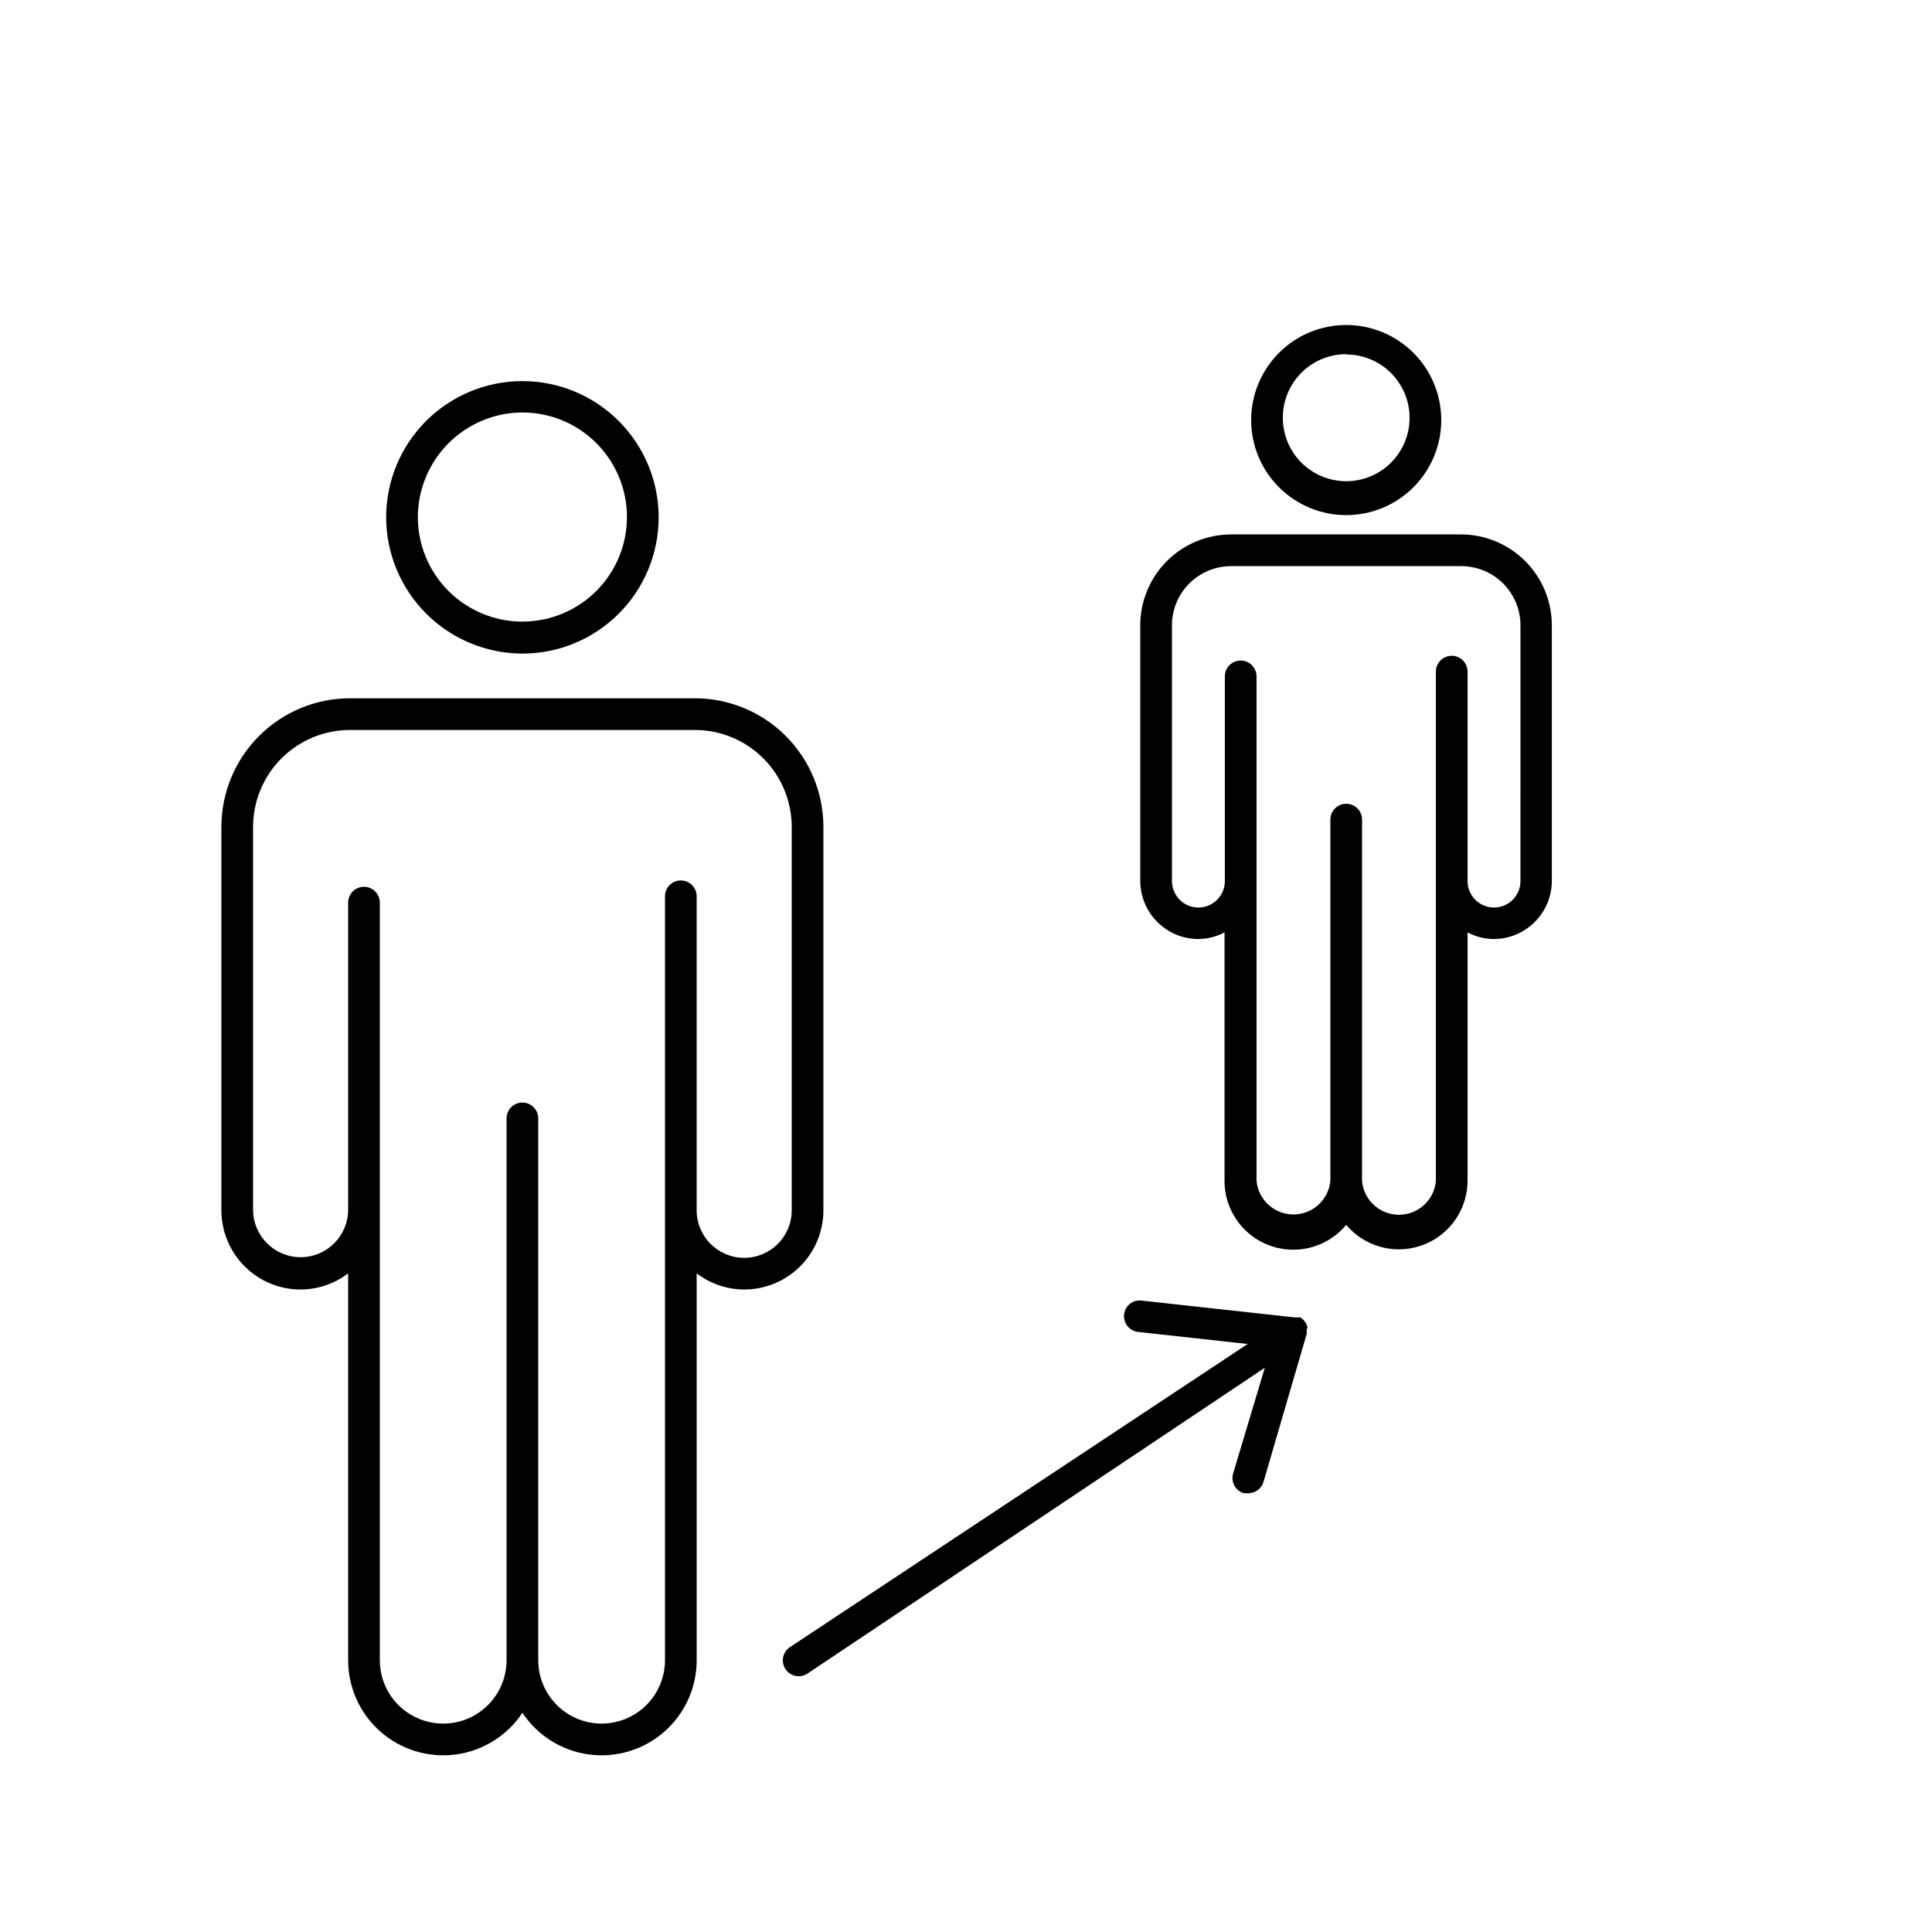
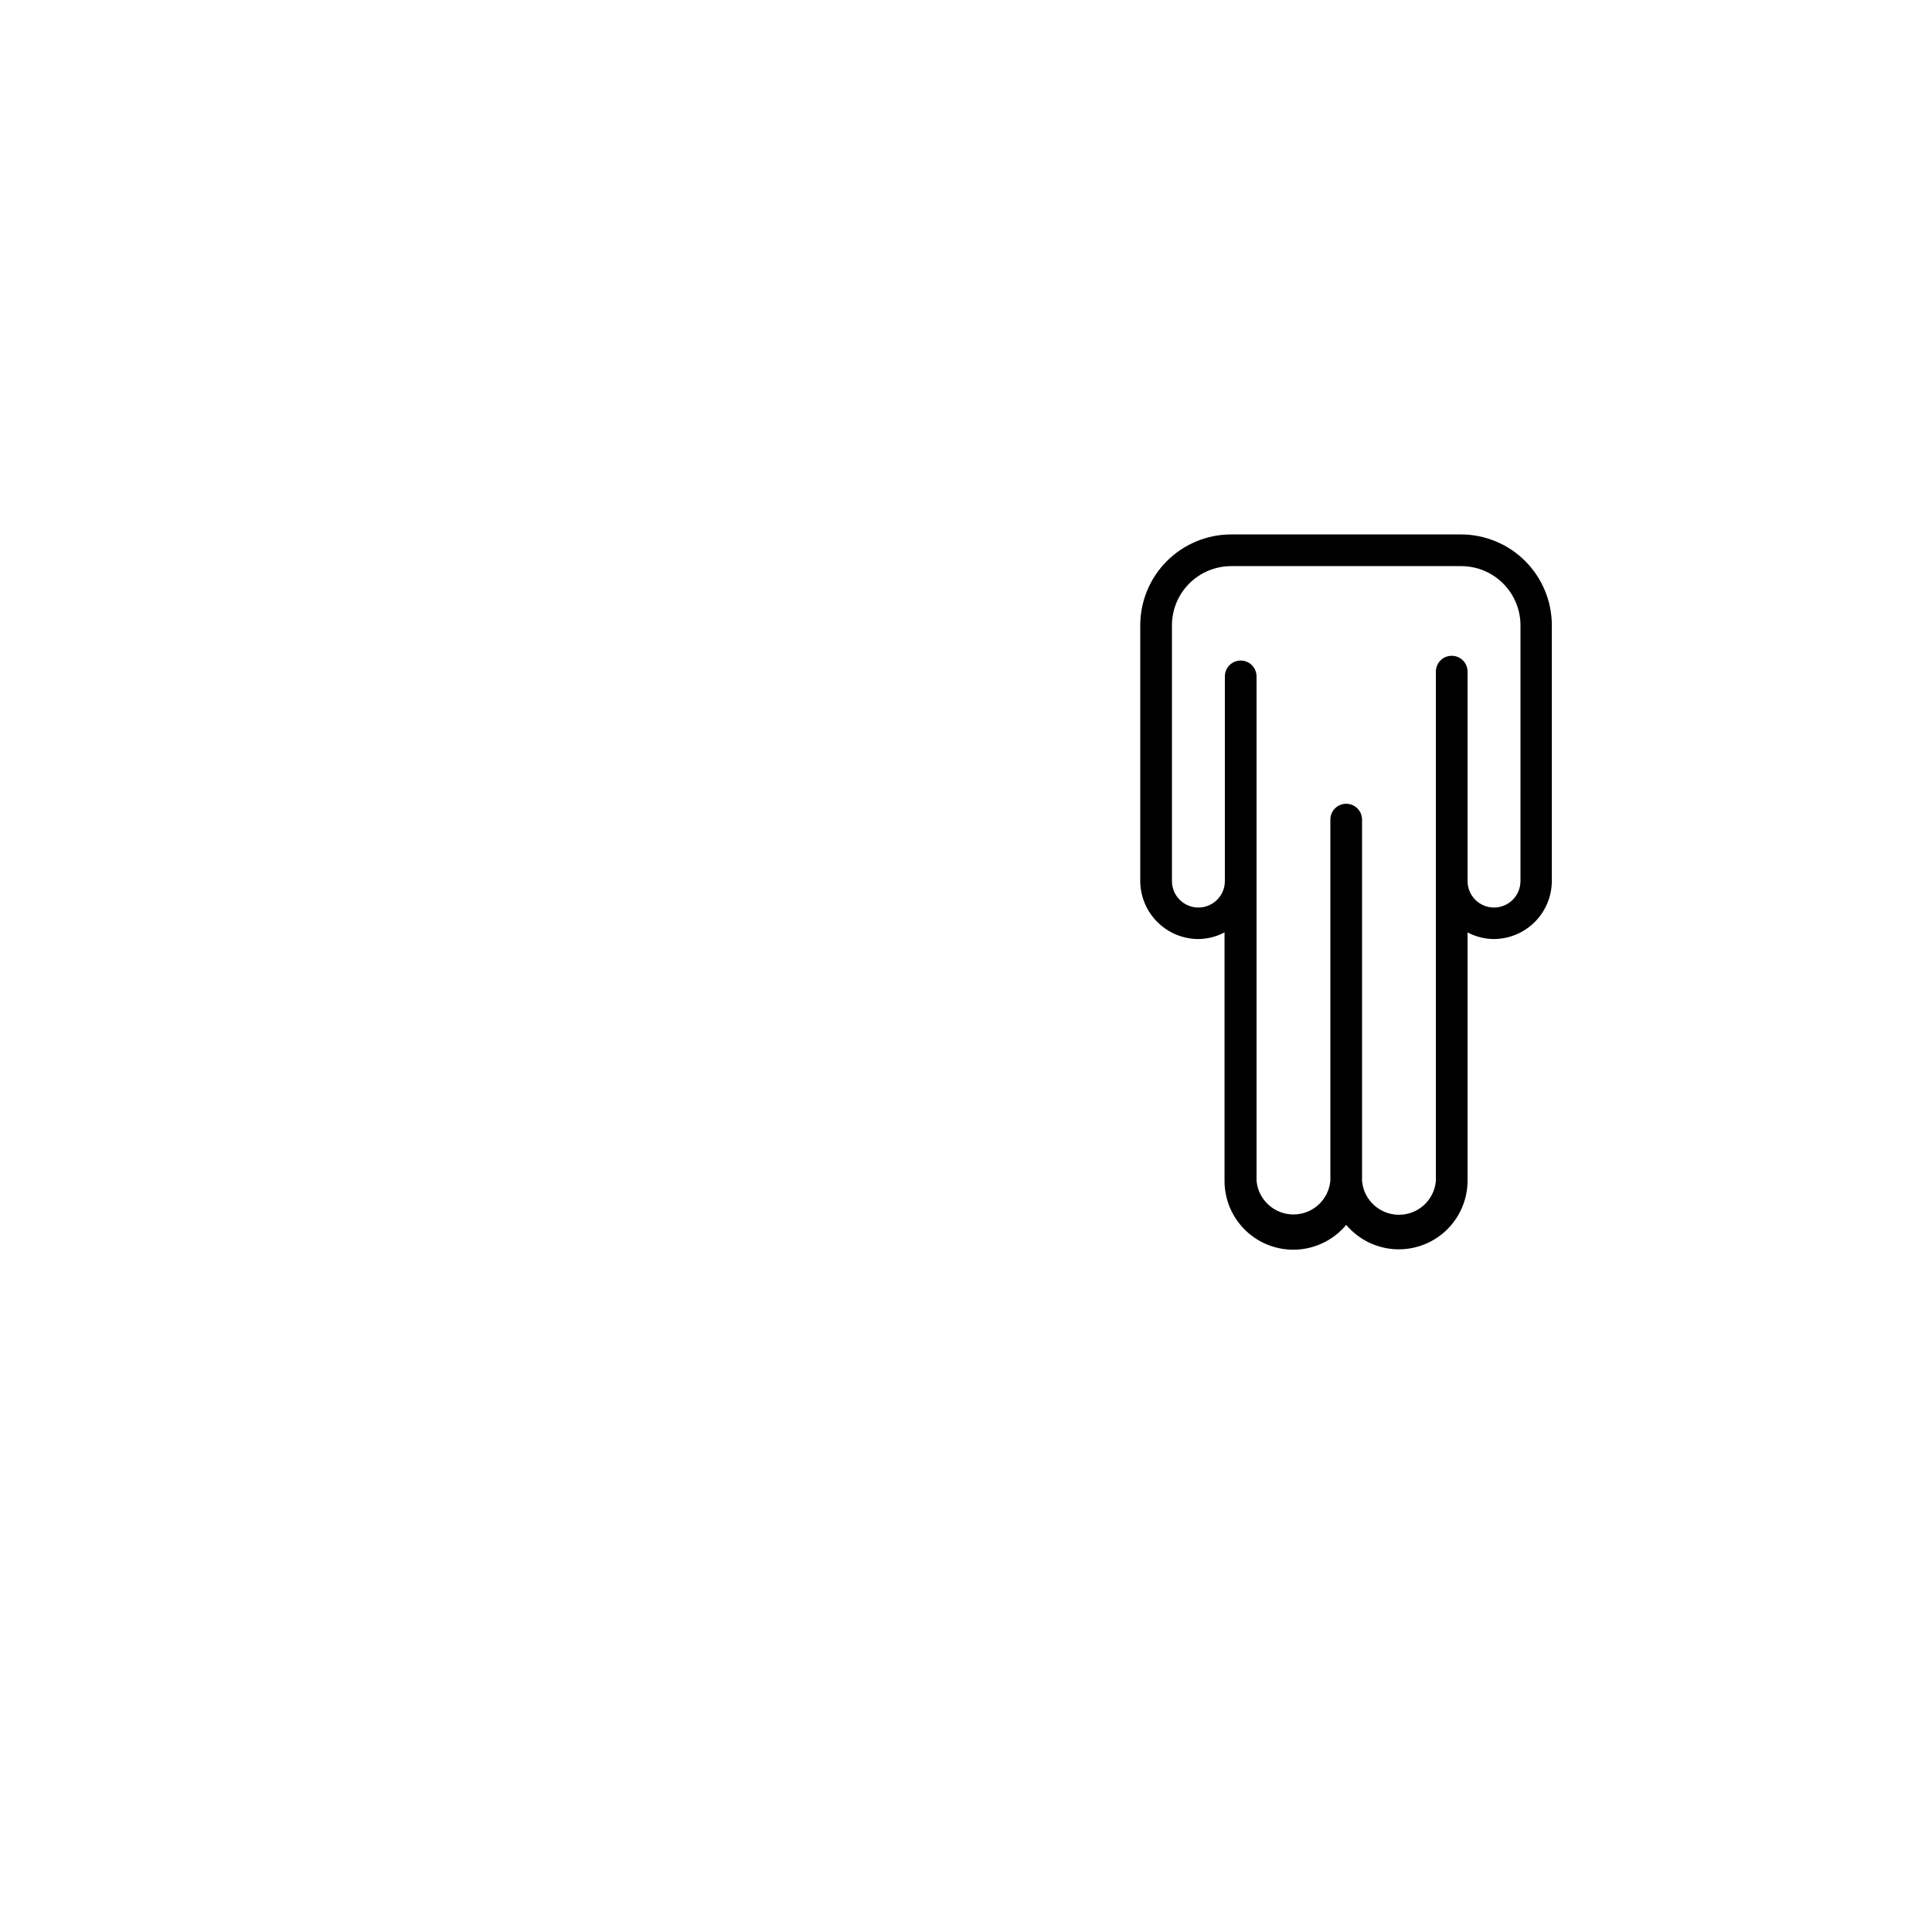
<svg xmlns="http://www.w3.org/2000/svg" fill="#000000" width="800px" height="800px" version="1.1" viewBox="144 144 512 512">
  <g>
-     <path d="m362.21 464.74v-101.6c0-9.043-3.59-17.715-9.984-24.105-6.391-6.394-15.062-9.984-24.105-9.984h-91.355c-9.043 0-17.715 3.59-24.109 9.984-6.391 6.391-9.984 15.062-9.984 24.105v101.6c0 5.566 2.215 10.906 6.148 14.844 3.938 3.938 9.277 6.148 14.844 6.148 4.555-0.012 8.98-1.516 12.598-4.281v102.52c-0.004 7.266 3.129 14.18 8.594 18.965 5.465 4.789 12.734 6.981 19.934 6.019 7.203-0.965 13.637-4.992 17.652-11.047 4.019 6.055 10.453 10.082 17.652 11.047 7.203 0.961 14.469-1.23 19.938-6.019 5.465-4.785 8.598-11.699 8.594-18.965v-102.52c3.617 2.766 8.043 4.269 12.598 4.281 5.566 0 10.906-2.211 14.84-6.148 3.938-3.938 6.148-9.277 6.148-14.844zm-33.586 0v-83.211c0-2.32-1.879-4.199-4.199-4.199-2.316 0-4.195 1.879-4.195 4.199v202.45c0 6-3.203 11.543-8.398 14.543-5.195 3-11.598 3-16.793 0-5.195-3-8.398-8.543-8.398-14.543v-143.59c0-2.316-1.879-4.199-4.199-4.199-2.316 0-4.195 1.883-4.195 4.199v143.59c0 6-3.203 11.543-8.398 14.543-5.195 3-11.598 3-16.793 0-5.195-3-8.398-8.543-8.398-14.543v-200.77c0-2.316-1.879-4.195-4.199-4.195-2.316 0-4.195 1.879-4.195 4.195v81.367c0 6.957-5.641 12.594-12.598 12.594-6.953 0-12.594-5.637-12.594-12.594v-101.43c0-6.816 2.707-13.352 7.523-18.168 4.82-4.82 11.355-7.527 18.172-7.527h91.355c6.816 0 13.352 2.707 18.168 7.527 4.82 4.816 7.527 11.352 7.527 18.168v101.6c0 6.957-5.641 12.594-12.594 12.594-6.957 0-12.598-5.637-12.598-12.594z" />
-     <path d="m282.44 317.21c9.578 0 18.762-3.805 25.531-10.578 6.773-6.769 10.578-15.953 10.578-25.531 0-9.574-3.805-18.758-10.578-25.527-6.769-6.773-15.953-10.578-25.531-10.578-9.574 0-18.758 3.805-25.531 10.578-6.769 6.769-10.574 15.953-10.574 25.527 0.023 9.57 3.836 18.742 10.602 25.508s15.938 10.578 25.504 10.602zm0-63.898v-0.004c7.352 0 14.398 2.922 19.594 8.117 5.199 5.195 8.117 12.246 8.117 19.594s-2.918 14.398-8.117 19.594c-5.195 5.195-12.242 8.117-19.594 8.117-7.348 0-14.395-2.922-19.594-8.117-5.195-5.195-8.113-12.246-8.113-19.594 0.02-7.344 2.949-14.379 8.141-19.57 5.191-5.191 12.227-8.117 19.566-8.141z" />
    <path d="m531.24 285.63h-60.961c-6.394 0-12.523 2.539-17.043 7.059-4.519 4.519-7.059 10.648-7.059 17.043v67.762c0.023 4.066 1.648 7.965 4.527 10.84 2.875 2.879 6.773 4.504 10.84 4.523 2.43-0.02 4.82-0.625 6.969-1.762v65.832c-0.008 5.031 2.062 9.844 5.727 13.297 3.66 3.449 8.586 5.234 13.609 4.926 5.023-0.309 9.695-2.68 12.91-6.551 3.215 3.82 7.863 6.152 12.848 6.453 4.988 0.297 9.879-1.465 13.531-4.875 3.648-3.41 5.738-8.172 5.781-13.168v-65.914c2.148 1.137 4.535 1.742 6.969 1.762 4.066-0.02 7.965-1.645 10.84-4.523 2.879-2.875 4.504-6.773 4.523-10.84v-67.762c0-6.379-2.527-12.496-7.027-17.012-4.5-4.519-10.609-7.066-16.984-7.09zm15.699 91.863c0 3.871-3.137 7.012-7.012 7.012-3.871 0-7.008-3.141-7.008-7.012v-55.504c0-2.32-1.883-4.199-4.199-4.199-2.32 0-4.199 1.879-4.199 4.199v135.02c-0.469 5.055-4.707 8.918-9.781 8.918-5.074 0-9.316-3.863-9.785-8.918v-95.805c0-2.32-1.879-4.199-4.195-4.199-2.32 0-4.199 1.879-4.199 4.199v95.723c-0.469 5.051-4.707 8.918-9.781 8.918s-9.316-3.867-9.785-8.918v-133.68c0-2.316-1.879-4.195-4.195-4.195-2.32 0-4.199 1.879-4.199 4.195v54.246c0 3.871-3.141 7.012-7.012 7.012s-7.012-3.141-7.012-7.012v-67.762c0-4.168 1.652-8.16 4.598-11.105 2.945-2.945 6.941-4.598 11.105-4.598h60.961c4.164 0 8.156 1.652 11.102 4.598 2.945 2.945 4.598 6.938 4.598 11.105z" />
-     <path d="m500.76 280.51c6.68 0 13.086-2.652 17.812-7.379 4.723-4.723 7.375-11.129 7.375-17.812 0-6.68-2.652-13.086-7.375-17.812-4.727-4.723-11.133-7.379-17.812-7.379-6.684 0-13.09 2.656-17.812 7.379-4.727 4.727-7.379 11.133-7.379 17.812 0 6.684 2.652 13.09 7.379 17.812 4.723 4.727 11.129 7.379 17.812 7.379zm0-42.57c4.453 0 8.723 1.77 11.875 4.918 3.148 3.148 4.918 7.422 4.918 11.875s-1.77 8.723-4.918 11.875c-3.152 3.148-7.422 4.918-11.875 4.918-4.457 0-8.727-1.77-11.875-4.918-3.152-3.152-4.922-7.422-4.922-11.875-0.02-4.469 1.738-8.762 4.891-11.93 3.152-3.168 7.438-4.949 11.906-4.949z" />
-     <path d="m490.52 495.89c-0.109-0.574-0.34-1.117-0.672-1.598-0.332-0.473-0.762-0.875-1.258-1.172h-1.594l-40.473-4.449-0.004-0.004c-1.105-0.141-2.219 0.172-3.09 0.871-0.871 0.695-1.422 1.715-1.527 2.824-0.246 2.293 1.402 4.356 3.695 4.617l29.055 3.191-121.34 80.359c-1.926 1.297-2.434 3.91-1.133 5.836 1.297 1.922 3.91 2.43 5.836 1.133l121.17-81.031-8.398 28.047c-0.652 2.227 0.629 4.559 2.852 5.207h1.176c1.867 0 3.508-1.234 4.031-3.023l11.418-39.129h0.004c0.062-0.418 0.062-0.844 0-1.262 0.09-0.133 0.176-0.273 0.25-0.418z" />
  </g>
</svg>